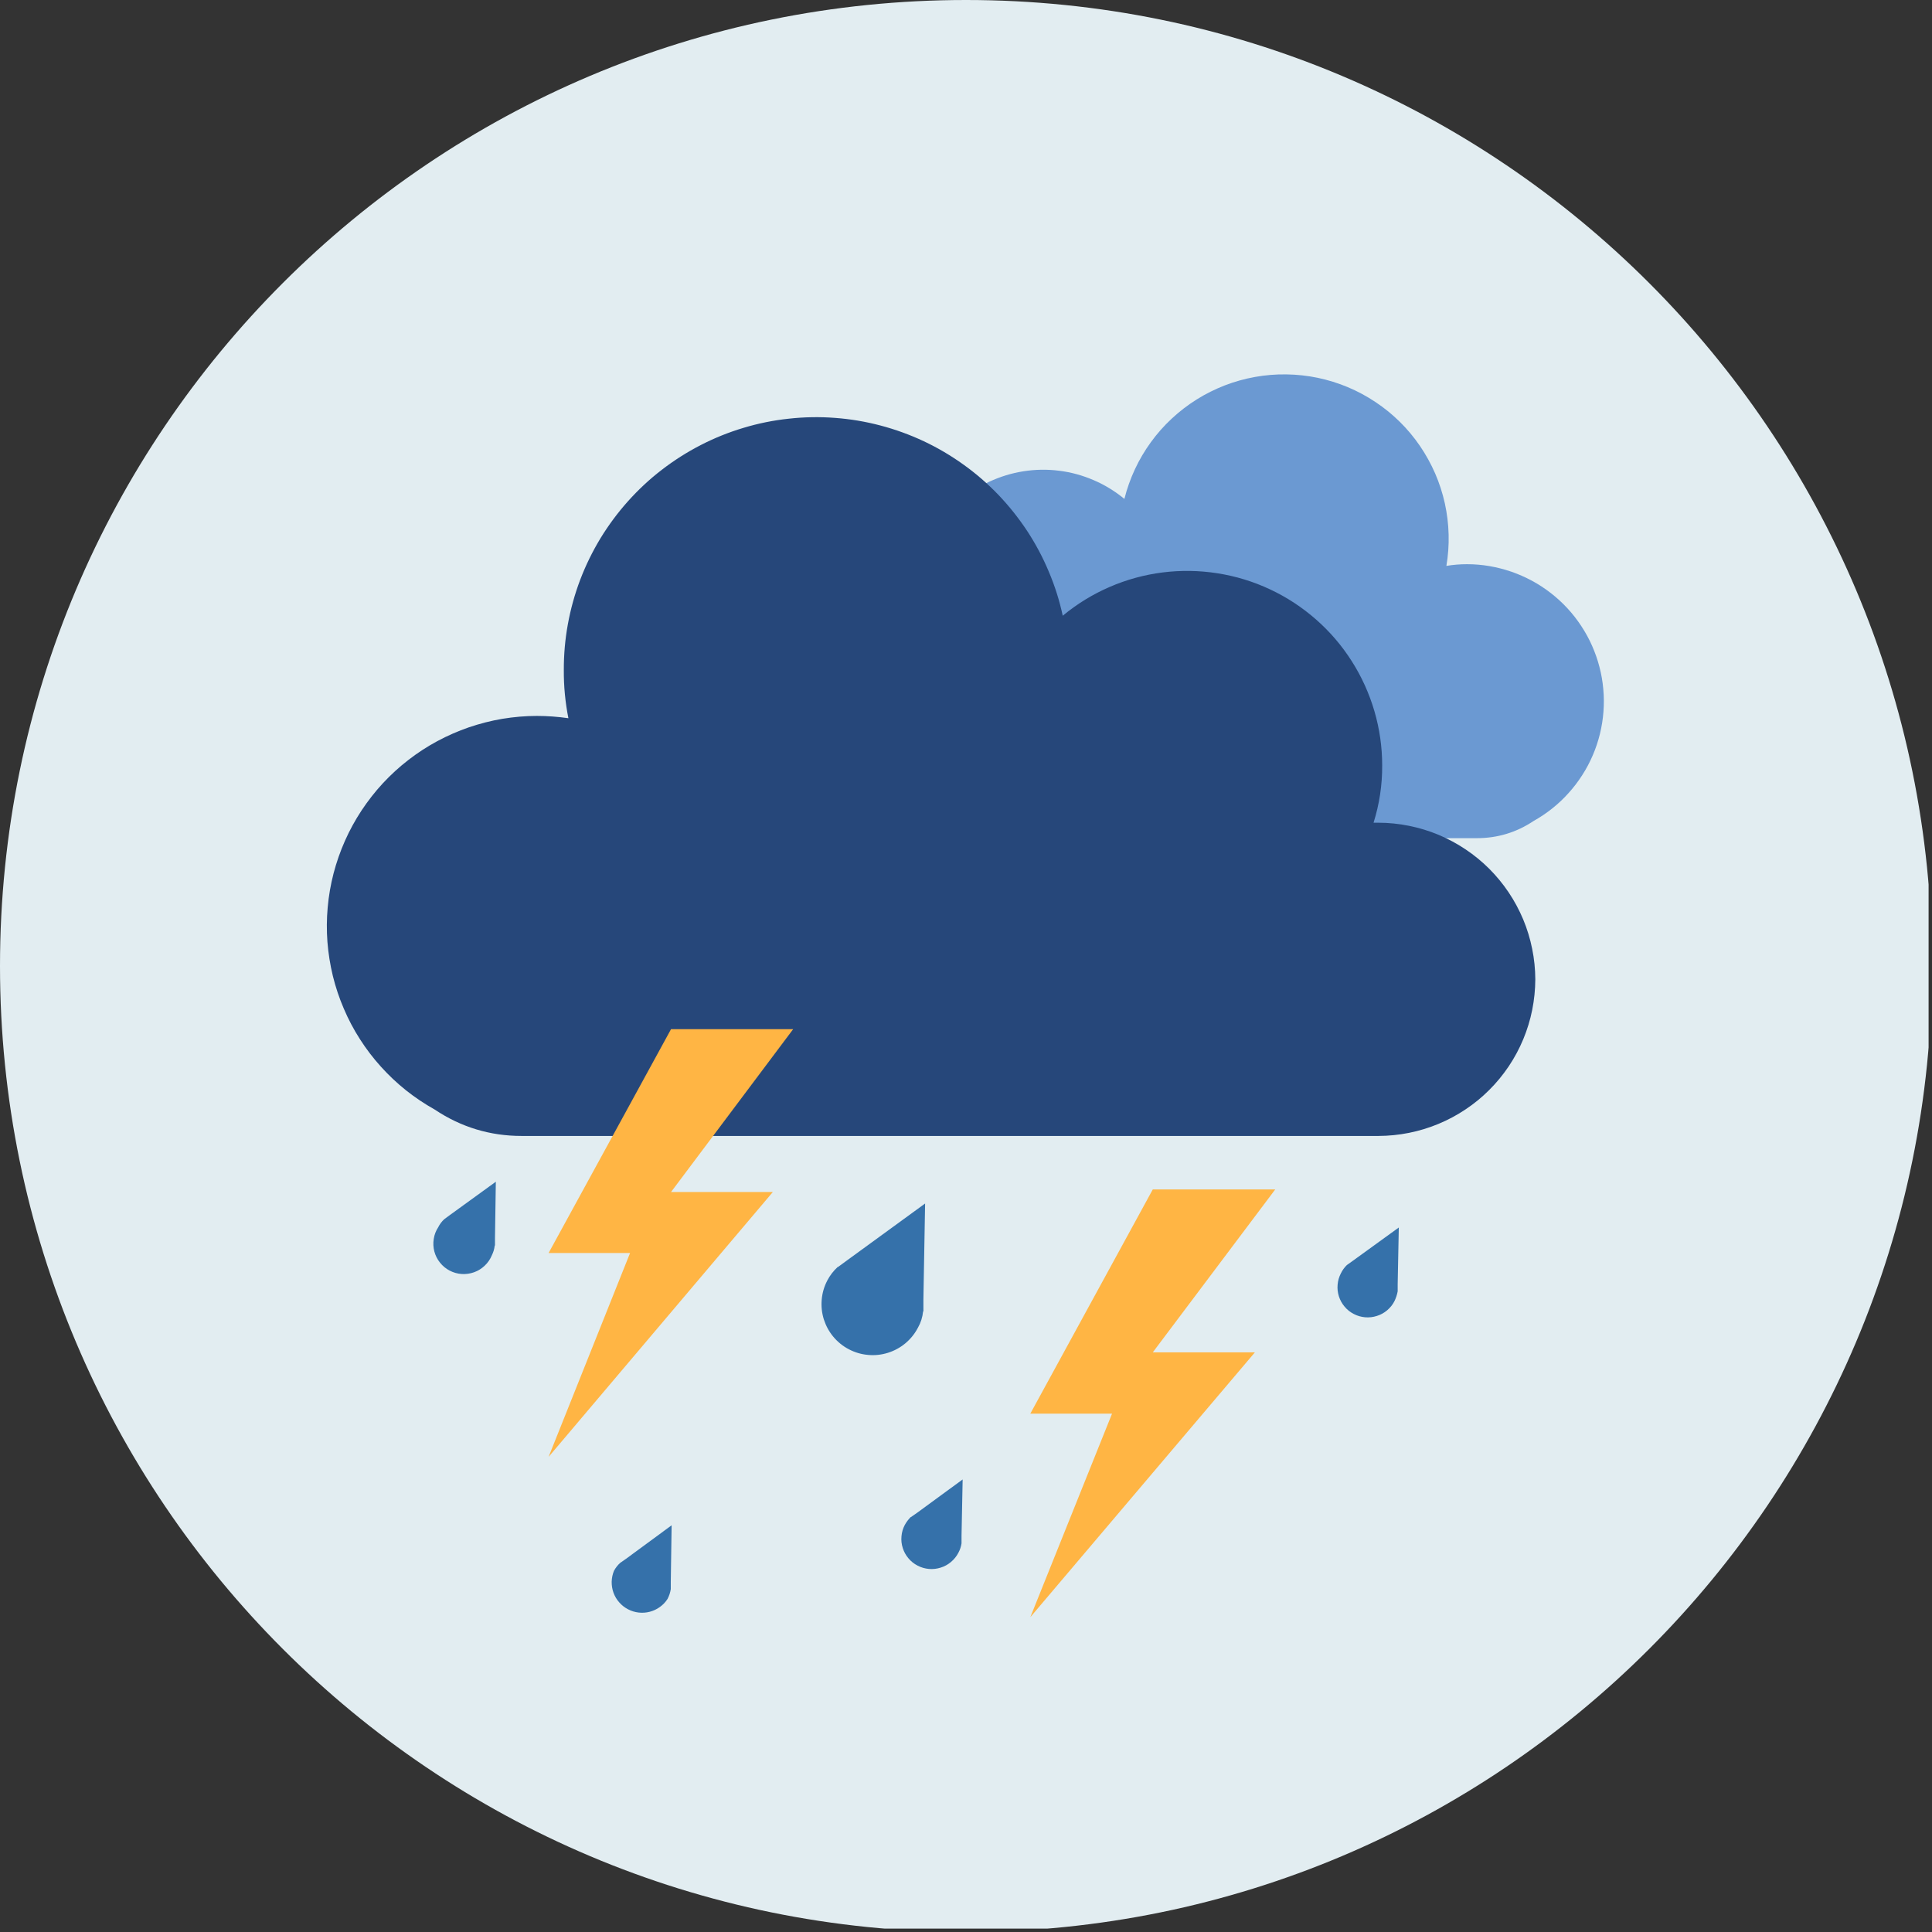
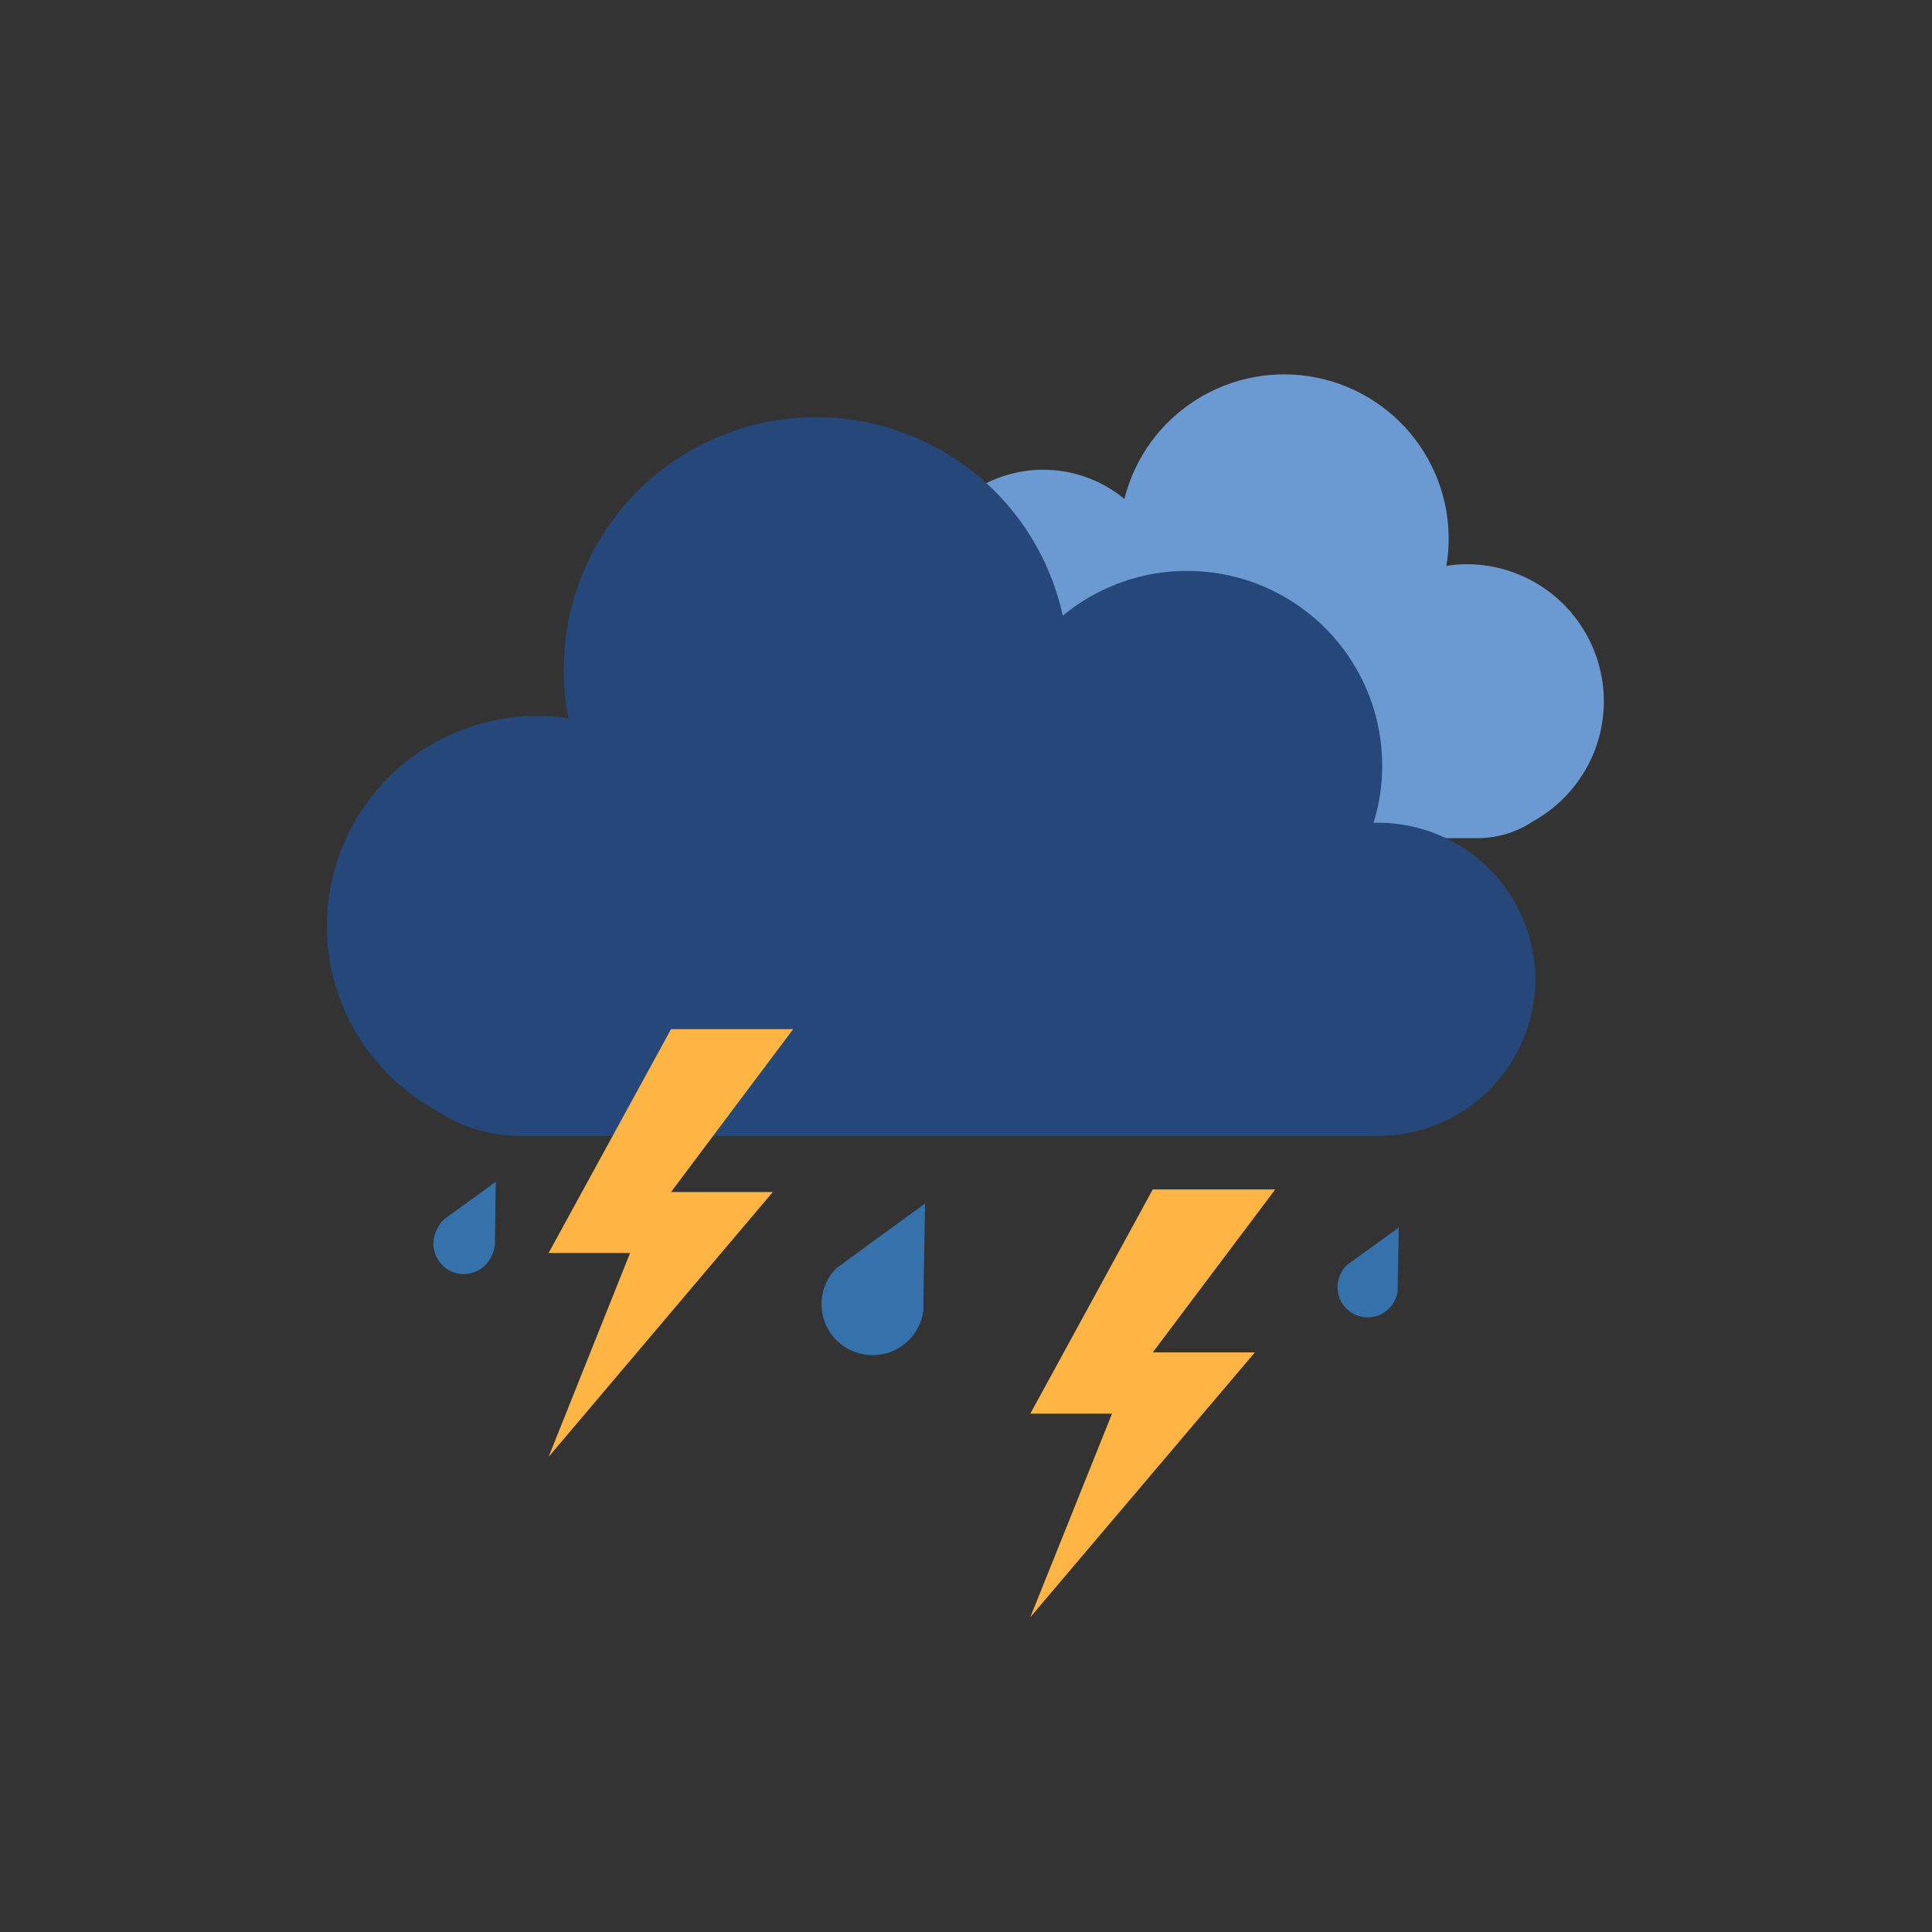
<svg xmlns="http://www.w3.org/2000/svg" width="188" zoomAndPan="magnify" viewBox="0 0 141.75 141.75" height="188" preserveAspectRatio="xMidYMid meet" version="1.0">
  <rect x="0" y="0" width="141.75" height="141.75" fill="#333333" stroke="none" />
  <defs>
    <clipPath id="7cdd57cc76">
      <path d="M 0 0 L 141.5 0 L 141.5 141.5 L 0 141.5 Z M 0 0 " clip-rule="nonzero" />
    </clipPath>
    <clipPath id="25e6639e1c">
-       <path d="M 44 111 L 50 111 L 50 118.652 L 44 118.652 Z M 44 111 " clip-rule="nonzero" />
+       <path d="M 44 111 L 50 111 L 50 118.652 Z M 44 111 " clip-rule="nonzero" />
    </clipPath>
    <clipPath id="272b49deec">
      <path d="M 59 27.152 L 117.707 27.152 L 117.707 62 L 59 62 Z M 59 27.152 " clip-rule="nonzero" />
    </clipPath>
    <clipPath id="4383f52b00">
      <path d="M 23.957 30 L 113 30 L 113 84 L 23.957 84 Z M 23.957 30 " clip-rule="nonzero" />
    </clipPath>
    <clipPath id="07e6f6c2e3">
      <path d="M 75 87 L 94 87 L 94 118.652 L 75 118.652 Z M 75 87 " clip-rule="nonzero" />
    </clipPath>
  </defs>
  <g clip-path="url(#7cdd57cc76)">
-     <path fill="#e2edf1" d="M 70.875 0 C 31.73 0 0 31.73 0 70.875 C 0 110.02 31.73 141.75 70.875 141.75 C 110.02 141.75 141.75 110.02 141.75 70.875 C 141.75 31.73 110.02 0 70.875 0 " fill-opacity="1" fill-rule="nonzero" />
-   </g>
+     </g>
  <path fill="#3571aa" d="M 62.195 92.438 L 61.48 92.961 L 61.457 92.961 C 61.148 93.246 60.895 93.574 60.699 93.949 C 60.469 94.391 60.332 94.855 60.289 95.352 C 60.246 95.848 60.297 96.332 60.445 96.805 C 60.598 97.277 60.828 97.703 61.148 98.086 C 61.469 98.465 61.848 98.773 62.289 99 C 62.73 99.23 63.199 99.367 63.691 99.41 C 64.188 99.457 64.672 99.402 65.148 99.254 C 65.621 99.105 66.051 98.871 66.43 98.555 C 66.812 98.234 67.117 97.855 67.348 97.414 C 67.559 97.043 67.684 96.645 67.727 96.219 L 67.75 96.219 L 67.75 95.316 L 67.875 88.301 Z M 62.195 92.438 " fill-opacity="1" fill-rule="nonzero" />
  <g clip-path="url(#25e6639e1c)">
-     <path fill="#3571aa" d="M 45.934 114.367 L 45.512 114.66 C 45.32 114.828 45.168 115.027 45.047 115.25 C 44.941 115.508 44.887 115.773 44.879 116.051 C 44.875 116.328 44.918 116.598 45.012 116.859 C 45.109 117.121 45.246 117.355 45.43 117.562 C 45.613 117.773 45.828 117.941 46.074 118.07 C 46.32 118.199 46.582 118.281 46.859 118.312 C 47.137 118.344 47.406 118.324 47.676 118.254 C 47.945 118.184 48.191 118.066 48.418 117.902 C 48.645 117.738 48.832 117.543 48.98 117.309 C 49.098 117.082 49.176 116.844 49.215 116.594 L 49.215 116.047 L 49.277 111.91 Z M 45.934 114.367 " fill-opacity="1" fill-rule="nonzero" />
-   </g>
-   <path fill="#3571aa" d="M 67.266 111.008 L 66.844 111.301 L 66.824 111.301 C 66.648 111.477 66.5 111.672 66.383 111.887 C 66.246 112.148 66.164 112.426 66.141 112.719 C 66.113 113.012 66.145 113.297 66.234 113.574 C 66.324 113.855 66.461 114.109 66.652 114.332 C 66.84 114.559 67.066 114.738 67.328 114.871 C 67.59 115.008 67.863 115.086 68.156 115.113 C 68.449 115.137 68.738 115.105 69.016 115.016 C 69.297 114.93 69.551 114.789 69.773 114.602 C 70 114.41 70.18 114.188 70.316 113.926 C 70.434 113.707 70.512 113.477 70.547 113.234 L 70.547 112.688 L 70.629 108.547 Z M 67.266 111.008 " fill-opacity="1" fill-rule="nonzero" />
+     </g>
  <path fill="#3571aa" d="M 99.262 92.5 L 98.82 92.816 C 98.637 92.992 98.492 93.195 98.379 93.426 C 98.246 93.684 98.164 93.961 98.141 94.254 C 98.113 94.547 98.145 94.832 98.234 95.113 C 98.324 95.391 98.461 95.645 98.652 95.867 C 98.84 96.094 99.066 96.273 99.328 96.406 C 99.586 96.543 99.863 96.621 100.156 96.648 C 100.449 96.672 100.738 96.641 101.016 96.551 C 101.297 96.465 101.551 96.324 101.773 96.137 C 102 95.945 102.18 95.723 102.312 95.461 C 102.422 95.234 102.5 94.996 102.547 94.746 L 102.547 94.223 L 102.629 90.062 Z M 99.262 92.5 " fill-opacity="1" fill-rule="nonzero" />
  <path fill="#3571aa" d="M 33.016 89.141 L 32.594 89.453 C 32.41 89.621 32.262 89.82 32.152 90.043 C 31.98 90.305 31.871 90.59 31.824 90.898 C 31.773 91.211 31.789 91.516 31.867 91.816 C 31.949 92.121 32.086 92.395 32.281 92.637 C 32.477 92.883 32.711 93.078 32.988 93.223 C 33.266 93.367 33.562 93.453 33.875 93.473 C 34.188 93.492 34.492 93.449 34.785 93.344 C 35.082 93.238 35.34 93.074 35.566 92.859 C 35.793 92.645 35.965 92.391 36.086 92.102 C 36.199 91.875 36.27 91.637 36.297 91.387 L 36.316 91.387 L 36.316 90.863 L 36.379 86.703 Z M 33.016 89.141 " fill-opacity="1" fill-rule="nonzero" />
  <g clip-path="url(#272b49deec)">
    <path fill="#6b99d2" d="M 67.391 46.52 L 67.602 46.52 C 67.336 45.621 67.203 44.703 67.203 43.766 C 67.203 42.883 67.328 42.016 67.578 41.168 C 67.828 40.32 68.188 39.523 68.664 38.777 C 69.141 38.035 69.711 37.367 70.375 36.785 C 71.039 36.203 71.773 35.723 72.574 35.348 C 73.379 34.973 74.215 34.715 75.09 34.578 C 75.965 34.441 76.84 34.426 77.719 34.539 C 78.598 34.648 79.441 34.883 80.254 35.234 C 81.066 35.582 81.812 36.043 82.496 36.605 C 82.684 35.855 82.941 35.133 83.266 34.434 C 83.594 33.73 83.984 33.07 84.438 32.445 C 84.891 31.82 85.398 31.246 85.965 30.719 C 86.531 30.191 87.141 29.723 87.793 29.312 C 88.449 28.902 89.137 28.559 89.859 28.277 C 90.578 28 91.32 27.793 92.082 27.656 C 92.84 27.52 93.609 27.457 94.383 27.469 C 95.156 27.48 95.918 27.562 96.676 27.719 C 97.434 27.879 98.168 28.105 98.879 28.402 C 99.594 28.703 100.273 29.066 100.914 29.496 C 101.559 29.922 102.152 30.406 102.703 30.949 C 103.254 31.492 103.746 32.082 104.184 32.723 C 104.617 33.359 104.988 34.031 105.297 34.738 C 105.605 35.449 105.84 36.18 106.008 36.934 C 106.172 37.688 106.266 38.449 106.285 39.223 C 106.305 39.992 106.25 40.758 106.121 41.52 C 106.625 41.434 107.129 41.395 107.637 41.395 C 108.191 41.395 108.738 41.441 109.285 41.535 C 109.828 41.629 110.363 41.766 110.887 41.945 C 111.406 42.125 111.91 42.348 112.398 42.609 C 112.883 42.871 113.344 43.172 113.781 43.512 C 114.219 43.852 114.625 44.223 115 44.629 C 115.375 45.035 115.715 45.469 116.016 45.93 C 116.32 46.391 116.586 46.871 116.809 47.379 C 117.031 47.883 117.215 48.402 117.352 48.938 C 117.492 49.469 117.586 50.012 117.633 50.562 C 117.684 51.113 117.688 51.664 117.645 52.211 C 117.605 52.762 117.516 53.305 117.387 53.844 C 117.254 54.379 117.082 54.902 116.863 55.41 C 116.645 55.918 116.391 56.402 116.09 56.867 C 115.793 57.332 115.461 57.77 115.09 58.18 C 114.723 58.594 114.32 58.969 113.891 59.312 C 113.457 59.66 113 59.965 112.52 60.234 C 111.258 61.078 109.867 61.496 108.352 61.496 L 67.391 61.496 C 66.898 61.496 66.41 61.445 65.926 61.348 C 65.445 61.25 64.977 61.109 64.52 60.918 C 64.066 60.73 63.633 60.5 63.223 60.227 C 62.812 59.953 62.434 59.641 62.086 59.293 C 61.738 58.945 61.426 58.566 61.152 58.16 C 60.879 57.75 60.648 57.316 60.457 56.863 C 60.27 56.41 60.125 55.941 60.027 55.457 C 59.93 54.977 59.883 54.488 59.879 53.996 C 59.883 53.504 59.93 53.02 60.027 52.539 C 60.125 52.055 60.27 51.586 60.457 51.133 C 60.648 50.68 60.879 50.25 61.152 49.84 C 61.426 49.434 61.738 49.055 62.086 48.707 C 62.438 48.359 62.816 48.051 63.227 47.777 C 63.633 47.508 64.066 47.277 64.52 47.09 C 64.977 46.898 65.445 46.758 65.93 46.664 C 66.41 46.566 66.898 46.52 67.391 46.52 Z M 67.391 46.52 " fill-opacity="1" fill-rule="nonzero" />
  </g>
  <g clip-path="url(#4383f52b00)">
    <path fill="#26477a" d="M 101.137 60.363 L 100.777 60.363 C 101.207 58.992 101.418 57.594 101.41 56.16 C 101.41 54.805 101.219 53.477 100.84 52.176 C 100.457 50.875 99.906 49.652 99.176 48.508 C 98.449 47.363 97.574 46.344 96.555 45.449 C 95.535 44.555 94.41 43.816 93.184 43.242 C 91.953 42.664 90.668 42.273 89.328 42.062 C 87.988 41.852 86.645 41.832 85.297 42 C 83.949 42.172 82.652 42.527 81.41 43.066 C 80.164 43.605 79.02 44.309 77.973 45.176 C 77.734 44.066 77.395 42.992 76.953 41.949 C 76.516 40.902 75.988 39.91 75.367 38.961 C 74.742 38.016 74.039 37.133 73.258 36.312 C 72.473 35.496 71.621 34.754 70.699 34.094 C 69.781 33.434 68.809 32.859 67.781 32.375 C 66.758 31.895 65.695 31.508 64.598 31.219 C 63.504 30.93 62.387 30.742 61.258 30.66 C 60.125 30.574 58.996 30.594 57.871 30.719 C 56.742 30.84 55.637 31.062 54.551 31.391 C 53.465 31.715 52.418 32.137 51.41 32.656 C 50.398 33.176 49.449 33.781 48.551 34.473 C 47.652 35.164 46.828 35.934 46.074 36.777 C 45.316 37.625 44.645 38.531 44.055 39.496 C 43.469 40.465 42.973 41.477 42.57 42.535 C 42.168 43.598 41.867 44.684 41.664 45.797 C 41.461 46.91 41.363 48.035 41.367 49.164 C 41.359 50.352 41.473 51.531 41.703 52.695 C 40.938 52.586 40.164 52.527 39.391 52.527 C 38.539 52.527 37.699 52.602 36.863 52.738 C 36.027 52.879 35.207 53.09 34.402 53.363 C 33.602 53.641 32.828 53.977 32.082 54.379 C 31.336 54.781 30.629 55.242 29.957 55.762 C 29.285 56.281 28.664 56.852 28.086 57.473 C 27.512 58.094 26.992 58.762 26.523 59.469 C 26.059 60.176 25.652 60.914 25.309 61.691 C 24.965 62.465 24.688 63.262 24.473 64.082 C 24.262 64.898 24.117 65.73 24.043 66.574 C 23.965 67.418 23.961 68.262 24.023 69.105 C 24.09 69.953 24.223 70.785 24.422 71.609 C 24.625 72.43 24.891 73.23 25.227 74.008 C 25.559 74.789 25.953 75.535 26.41 76.246 C 26.867 76.961 27.379 77.633 27.949 78.262 C 28.516 78.891 29.129 79.469 29.793 80 C 30.457 80.527 31.16 80.996 31.898 81.41 C 33.828 82.699 35.953 83.344 38.273 83.344 L 101.137 83.344 C 101.891 83.34 102.641 83.266 103.379 83.117 C 104.121 82.969 104.84 82.75 105.535 82.461 C 106.234 82.172 106.898 81.816 107.523 81.398 C 108.152 80.98 108.734 80.504 109.266 79.969 C 109.801 79.438 110.277 78.855 110.699 78.23 C 111.117 77.605 111.473 76.941 111.762 76.246 C 112.051 75.551 112.27 74.832 112.418 74.094 C 112.566 73.352 112.641 72.605 112.645 71.852 C 112.641 71.098 112.566 70.352 112.414 69.613 C 112.266 68.875 112.047 68.156 111.758 67.461 C 111.465 66.766 111.113 66.105 110.691 65.477 C 110.273 64.852 109.793 64.273 109.262 63.738 C 108.727 63.207 108.148 62.73 107.52 62.312 C 106.891 61.891 106.23 61.539 105.535 61.246 C 104.836 60.957 104.117 60.738 103.379 60.59 C 102.637 60.441 101.891 60.363 101.137 60.363 Z M 101.137 60.363 " fill-opacity="1" fill-rule="nonzero" />
  </g>
  <path fill="#ffb544" d="M 49.234 75.508 L 58.195 75.508 L 49.234 87.457 L 56.703 87.457 L 40.25 106.891 L 46.227 91.934 L 40.25 91.934 Z M 49.234 75.508 " fill-opacity="1" fill-rule="nonzero" />
  <g clip-path="url(#07e6f6c2e3)">
    <path fill="#ffb544" d="M 84.578 87.27 L 93.562 87.27 L 84.578 99.223 L 92.07 99.223 L 75.594 118.652 L 81.59 103.719 L 75.594 103.719 Z M 84.578 87.27 " fill-opacity="1" fill-rule="nonzero" />
  </g>
</svg>